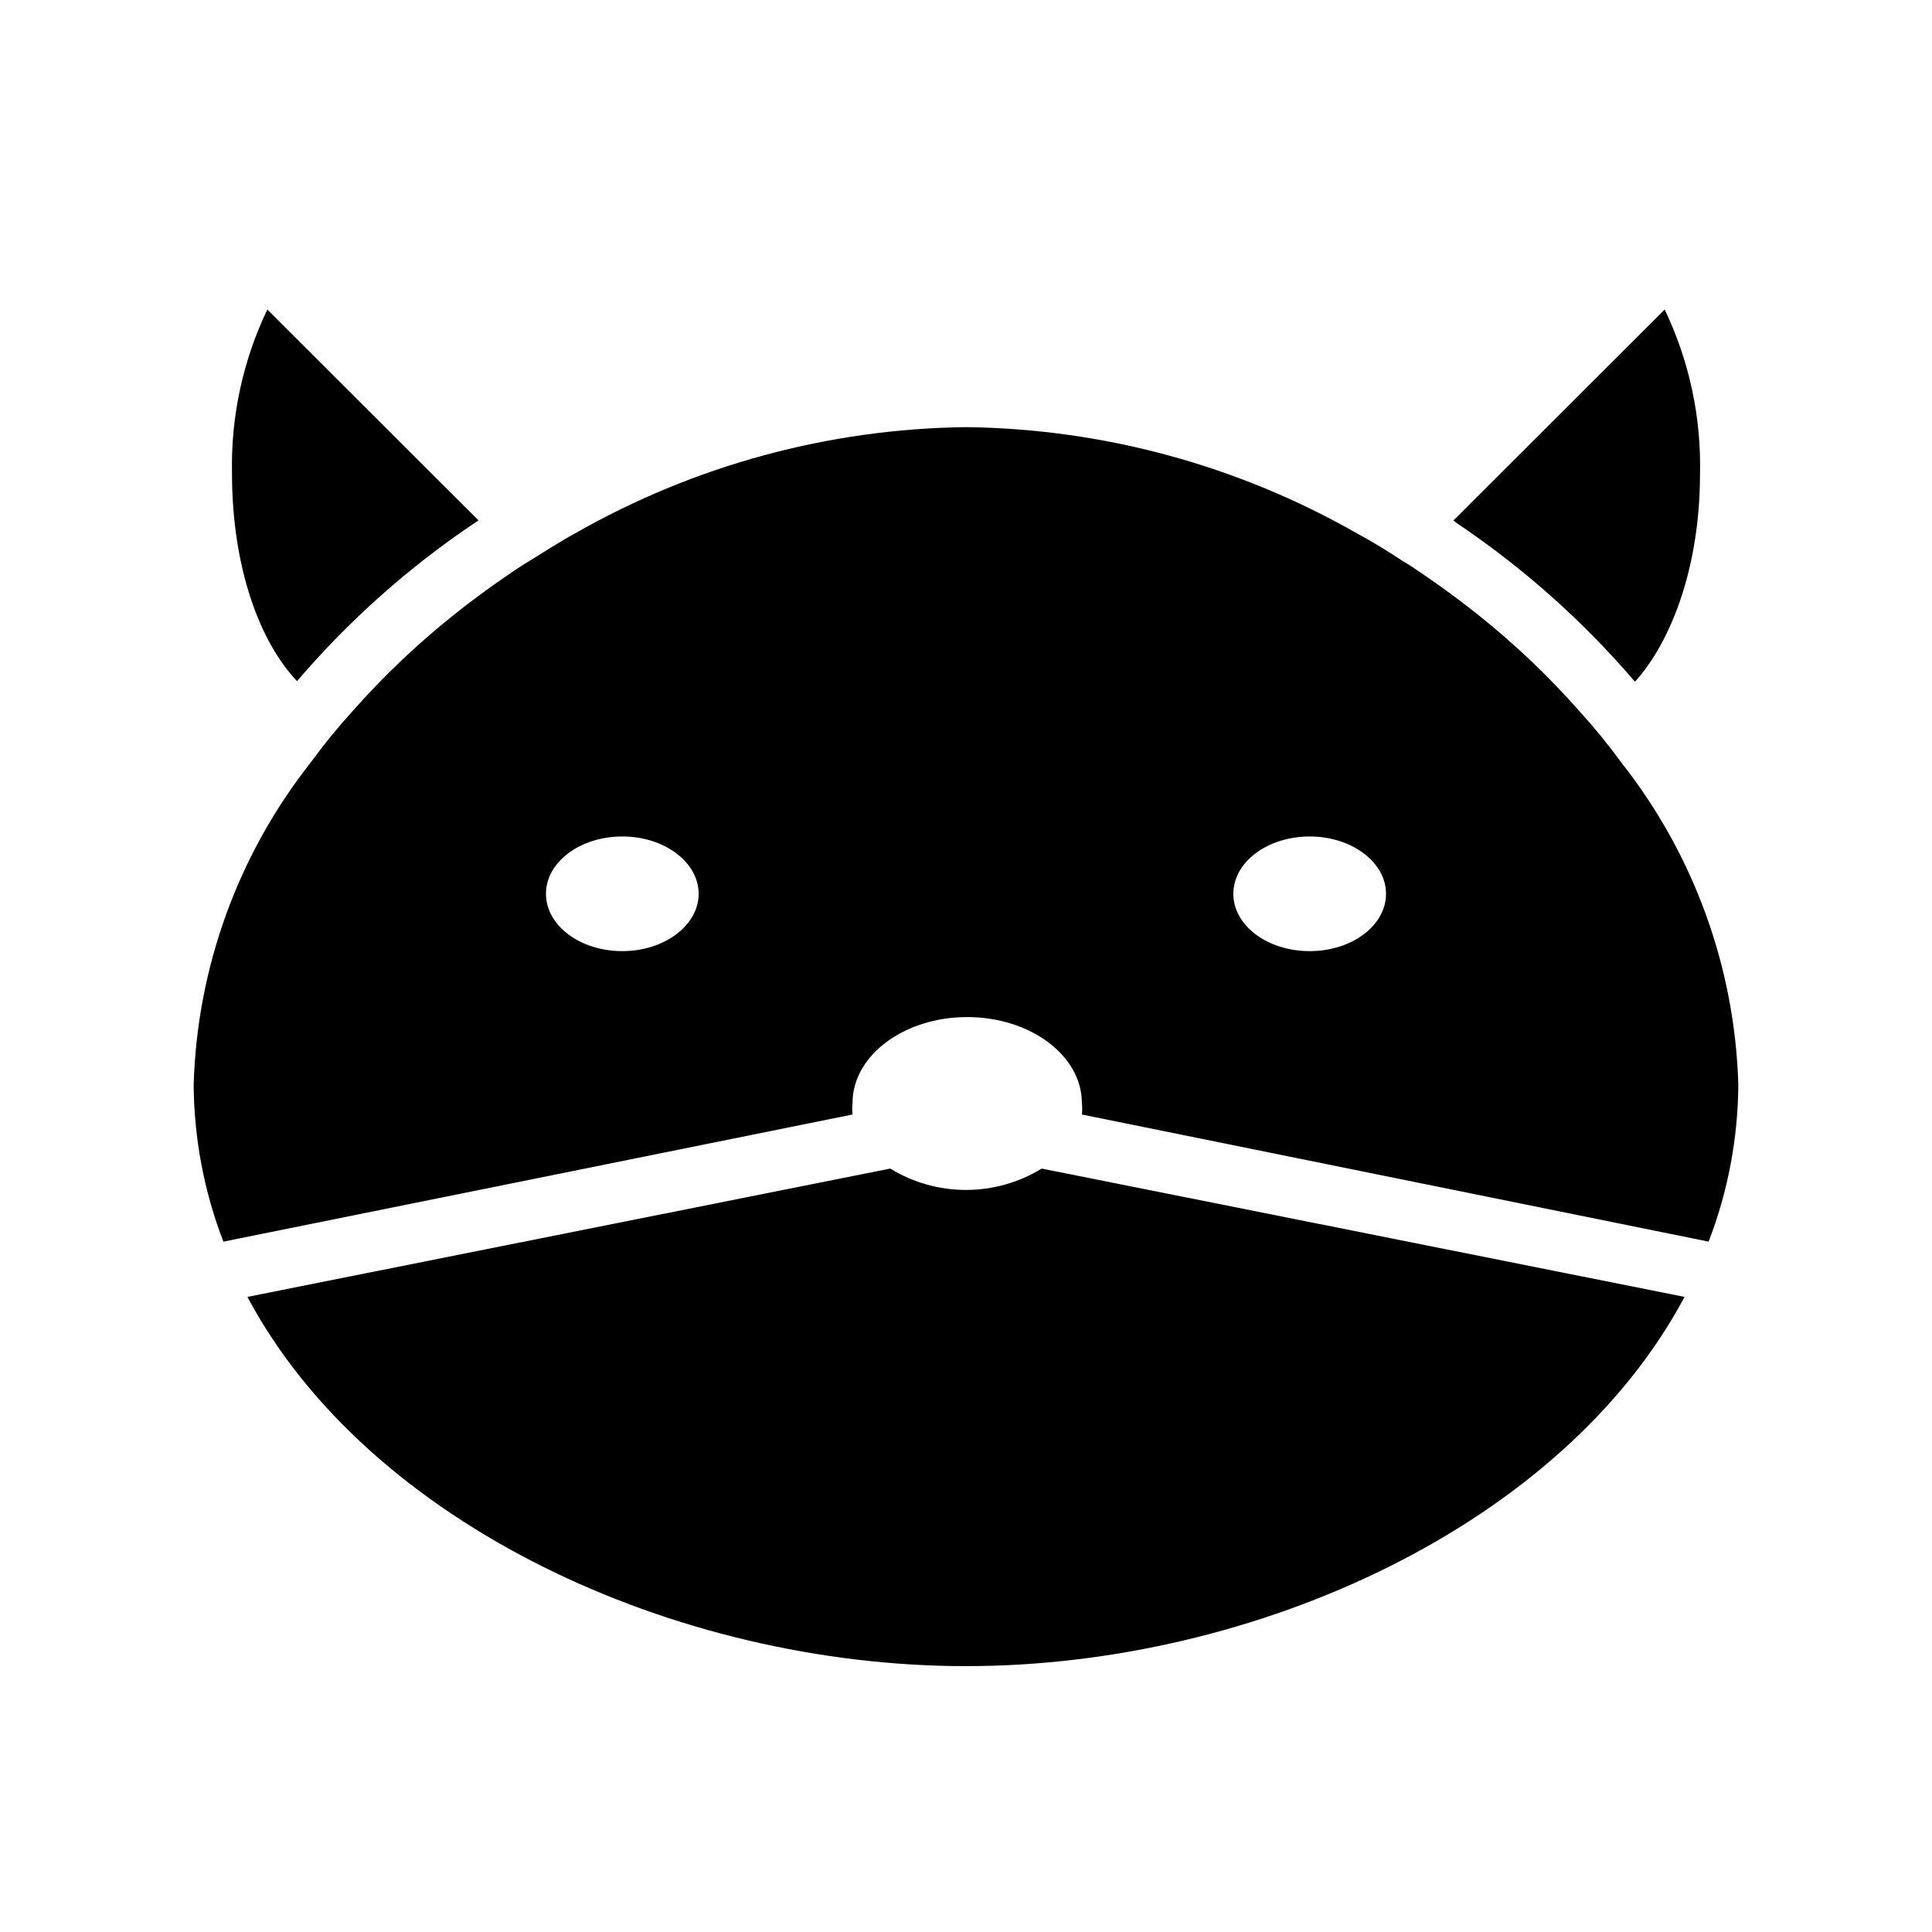
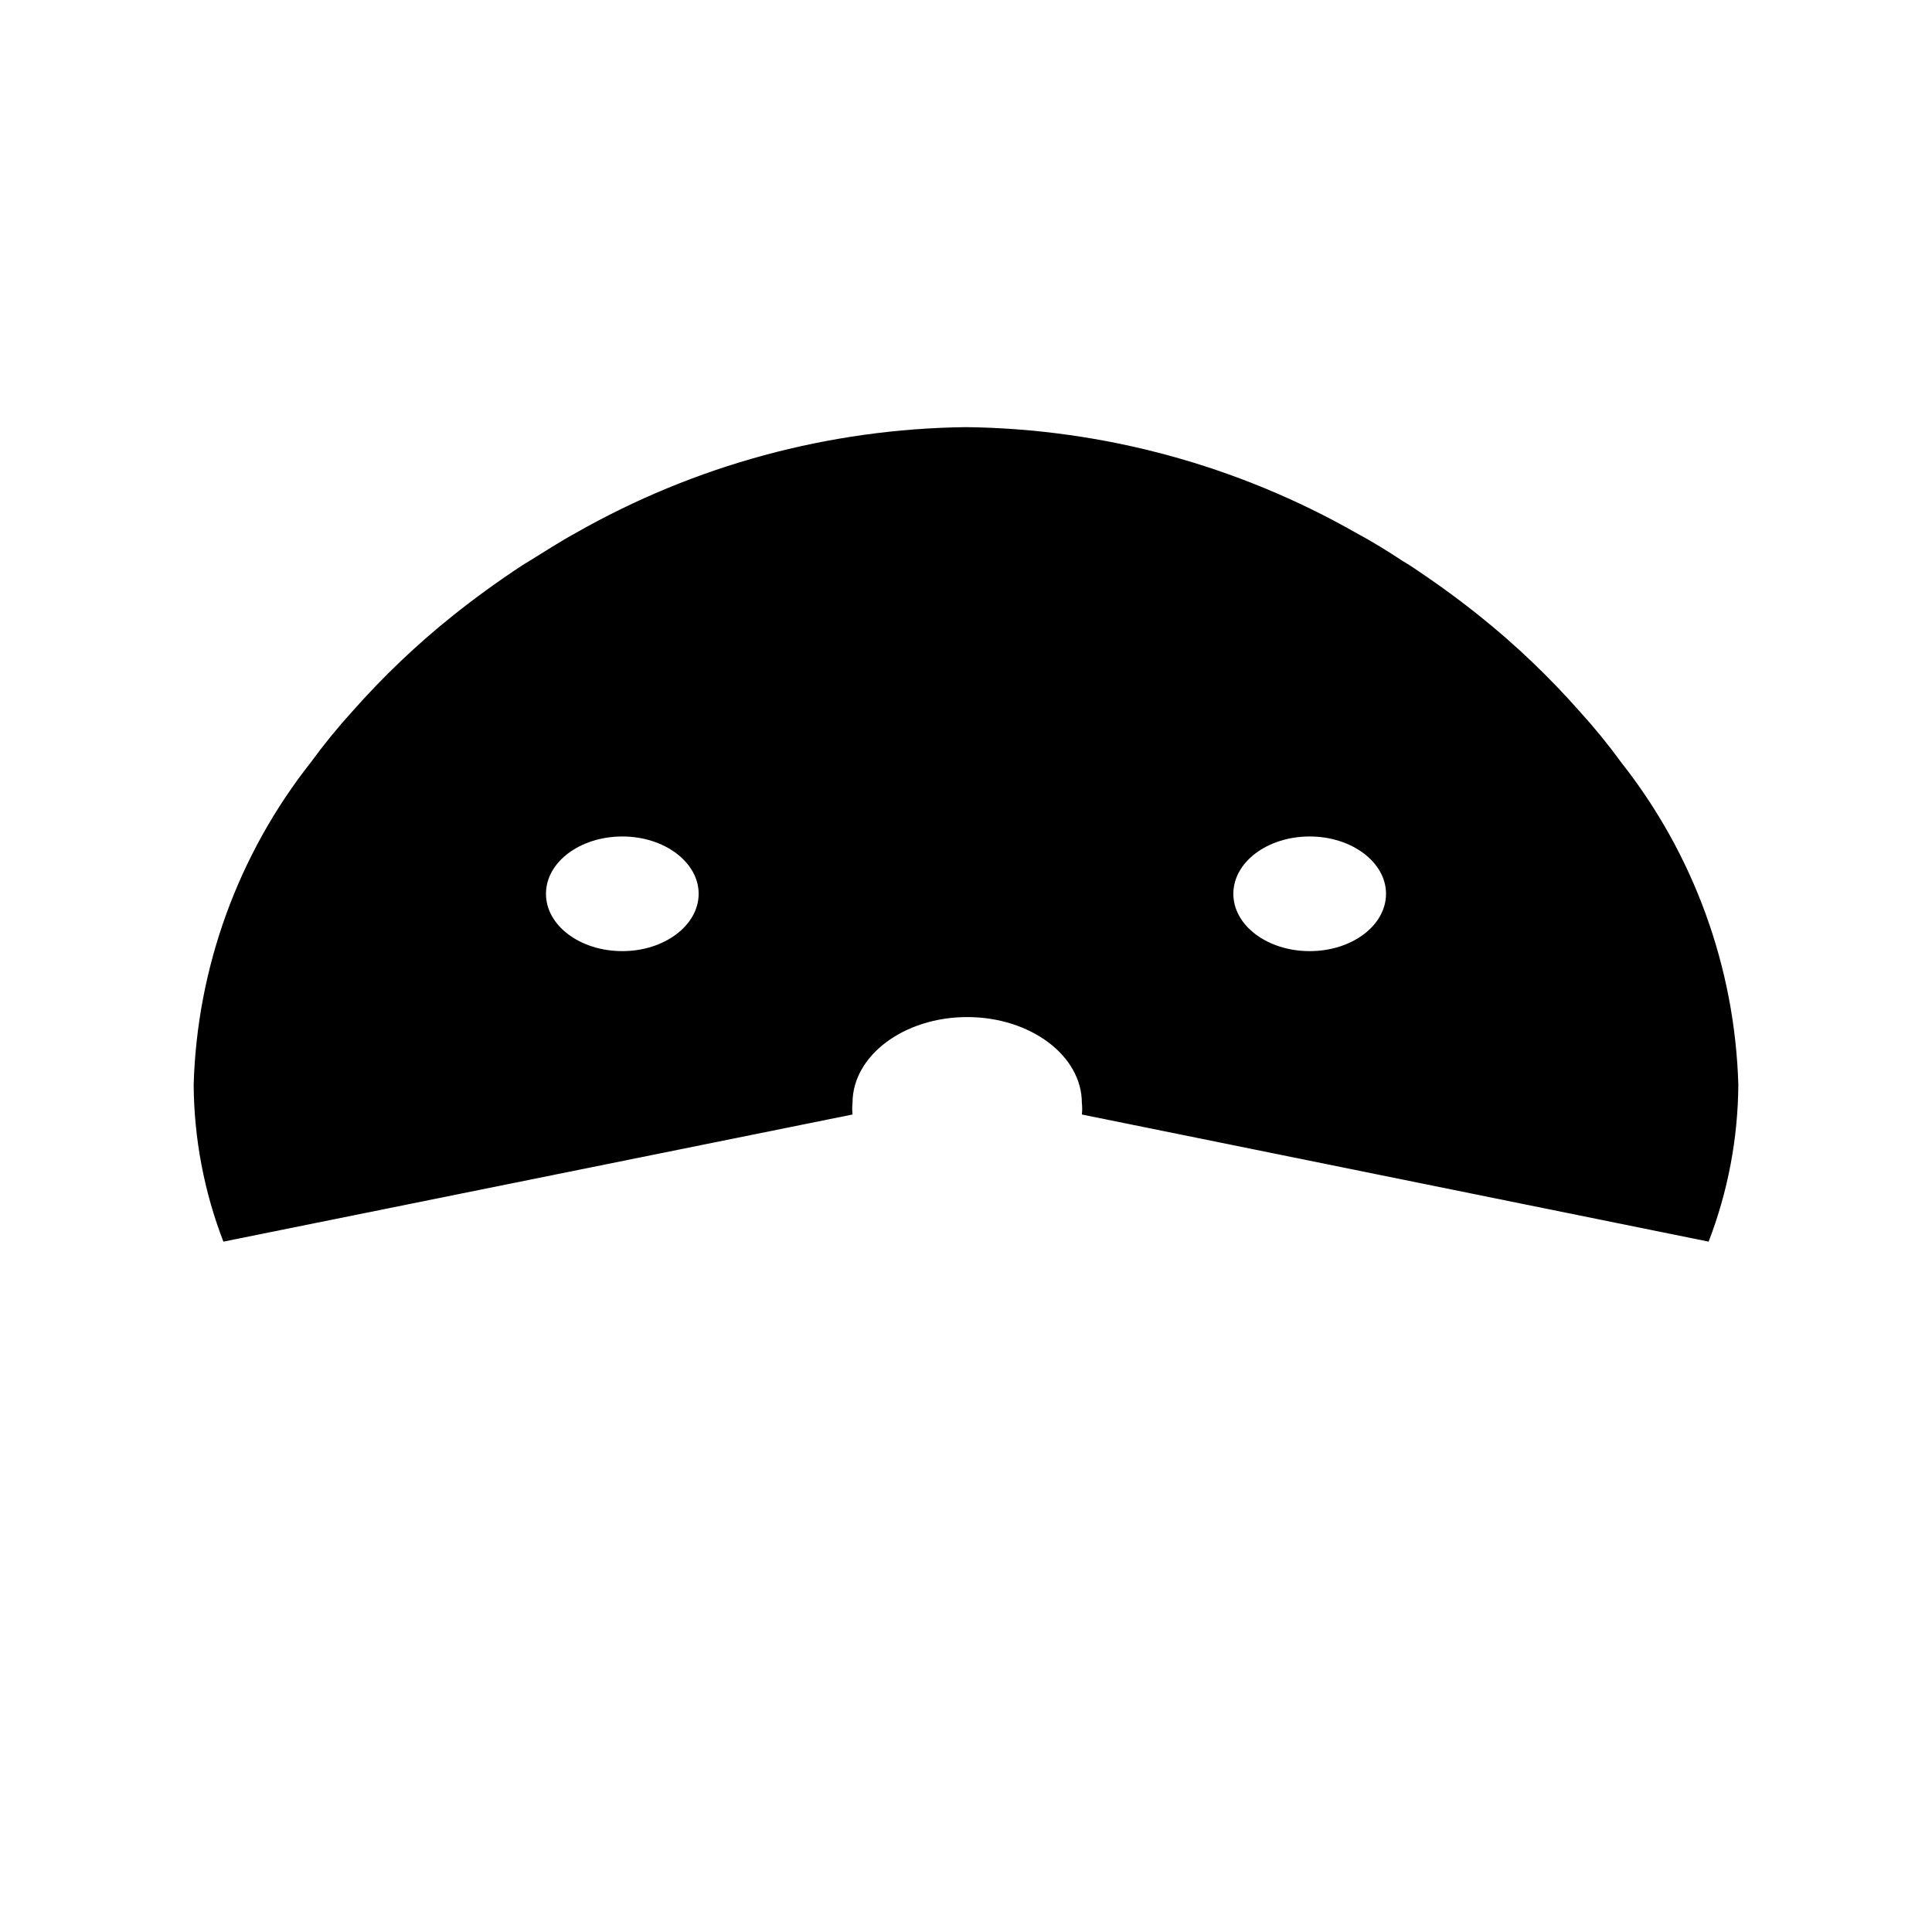
<svg xmlns="http://www.w3.org/2000/svg" fill="#000000" width="800px" height="800px" version="1.1" viewBox="144 144 512 512">
  <g>
-     <path d="m590.42 487.69c-32.039 60.223-113.36 97.852-190.42 97.852-77.07 0-158.39-37.629-190.43-97.852l170.35-34.008v0.004c6.039 3.699 12.988 5.66 20.074 5.66 7.082 0 14.031-1.961 20.07-5.66z" />
-     <path d="m594.52 269.56c0 25.113-7.871 44.793-17.238 55.105-13.762-16.094-29.652-30.238-47.234-42.039l-0.863-0.707 55.969-55.891c6.504 13.57 9.715 28.484 9.367 43.531z" />
    <path d="m573.66 346.07c-3.449-4.738-7.156-9.281-11.102-13.617-8.102-9.168-16.977-17.625-26.527-25.27-5.902-4.723-12.121-9.211-18.578-13.461l-1.812-1.102c-3.938-2.598-7.871-5.039-12.121-7.32-31.562-18-67.188-27.672-103.52-28.105-36.332 0.434-71.957 10.105-103.52 28.105-4.172 2.281-7.871 4.723-12.121 7.32l-1.812 1.102c-6.453 4.25-12.676 8.738-18.578 13.461-9.551 7.644-18.426 16.102-26.527 25.27-3.945 4.336-7.648 8.879-11.102 13.617-19.246 24.398-30.121 54.348-31.016 85.414 0.094 14.215 2.758 28.297 7.875 41.562l166.73-33.691c-0.113-1.02-0.113-2.051 0-3.07 0-12.516 13.617-22.75 30.387-22.75 16.766 0 30.387 10.234 30.387 22.75 0.117 1.02 0.117 2.051 0 3.07l166.1 33.691c5.113-13.266 7.781-27.348 7.871-41.562-0.895-31.066-11.77-61.016-31.016-85.414zm-264.74 49.988c-11.18 0-20.23-6.769-20.23-15.191s9.055-15.191 20.23-15.191c11.18-0.004 20.23 6.844 20.23 15.191 0 8.344-9.051 15.191-20.23 15.191zm182.16 0c-11.18 0-20.23-6.769-20.23-15.191s9.055-15.191 20.23-15.191c11.18 0 20.23 6.848 20.23 15.191s-8.973 15.191-20.23 15.191z" />
-     <path d="m270.82 281.92-0.867 0.551c-17.582 11.801-33.473 25.941-47.234 42.035-9.762-10.234-17.238-29.914-17.238-55.105v0.004c-0.32-14.992 2.887-29.852 9.367-43.375z" />
  </g>
</svg>